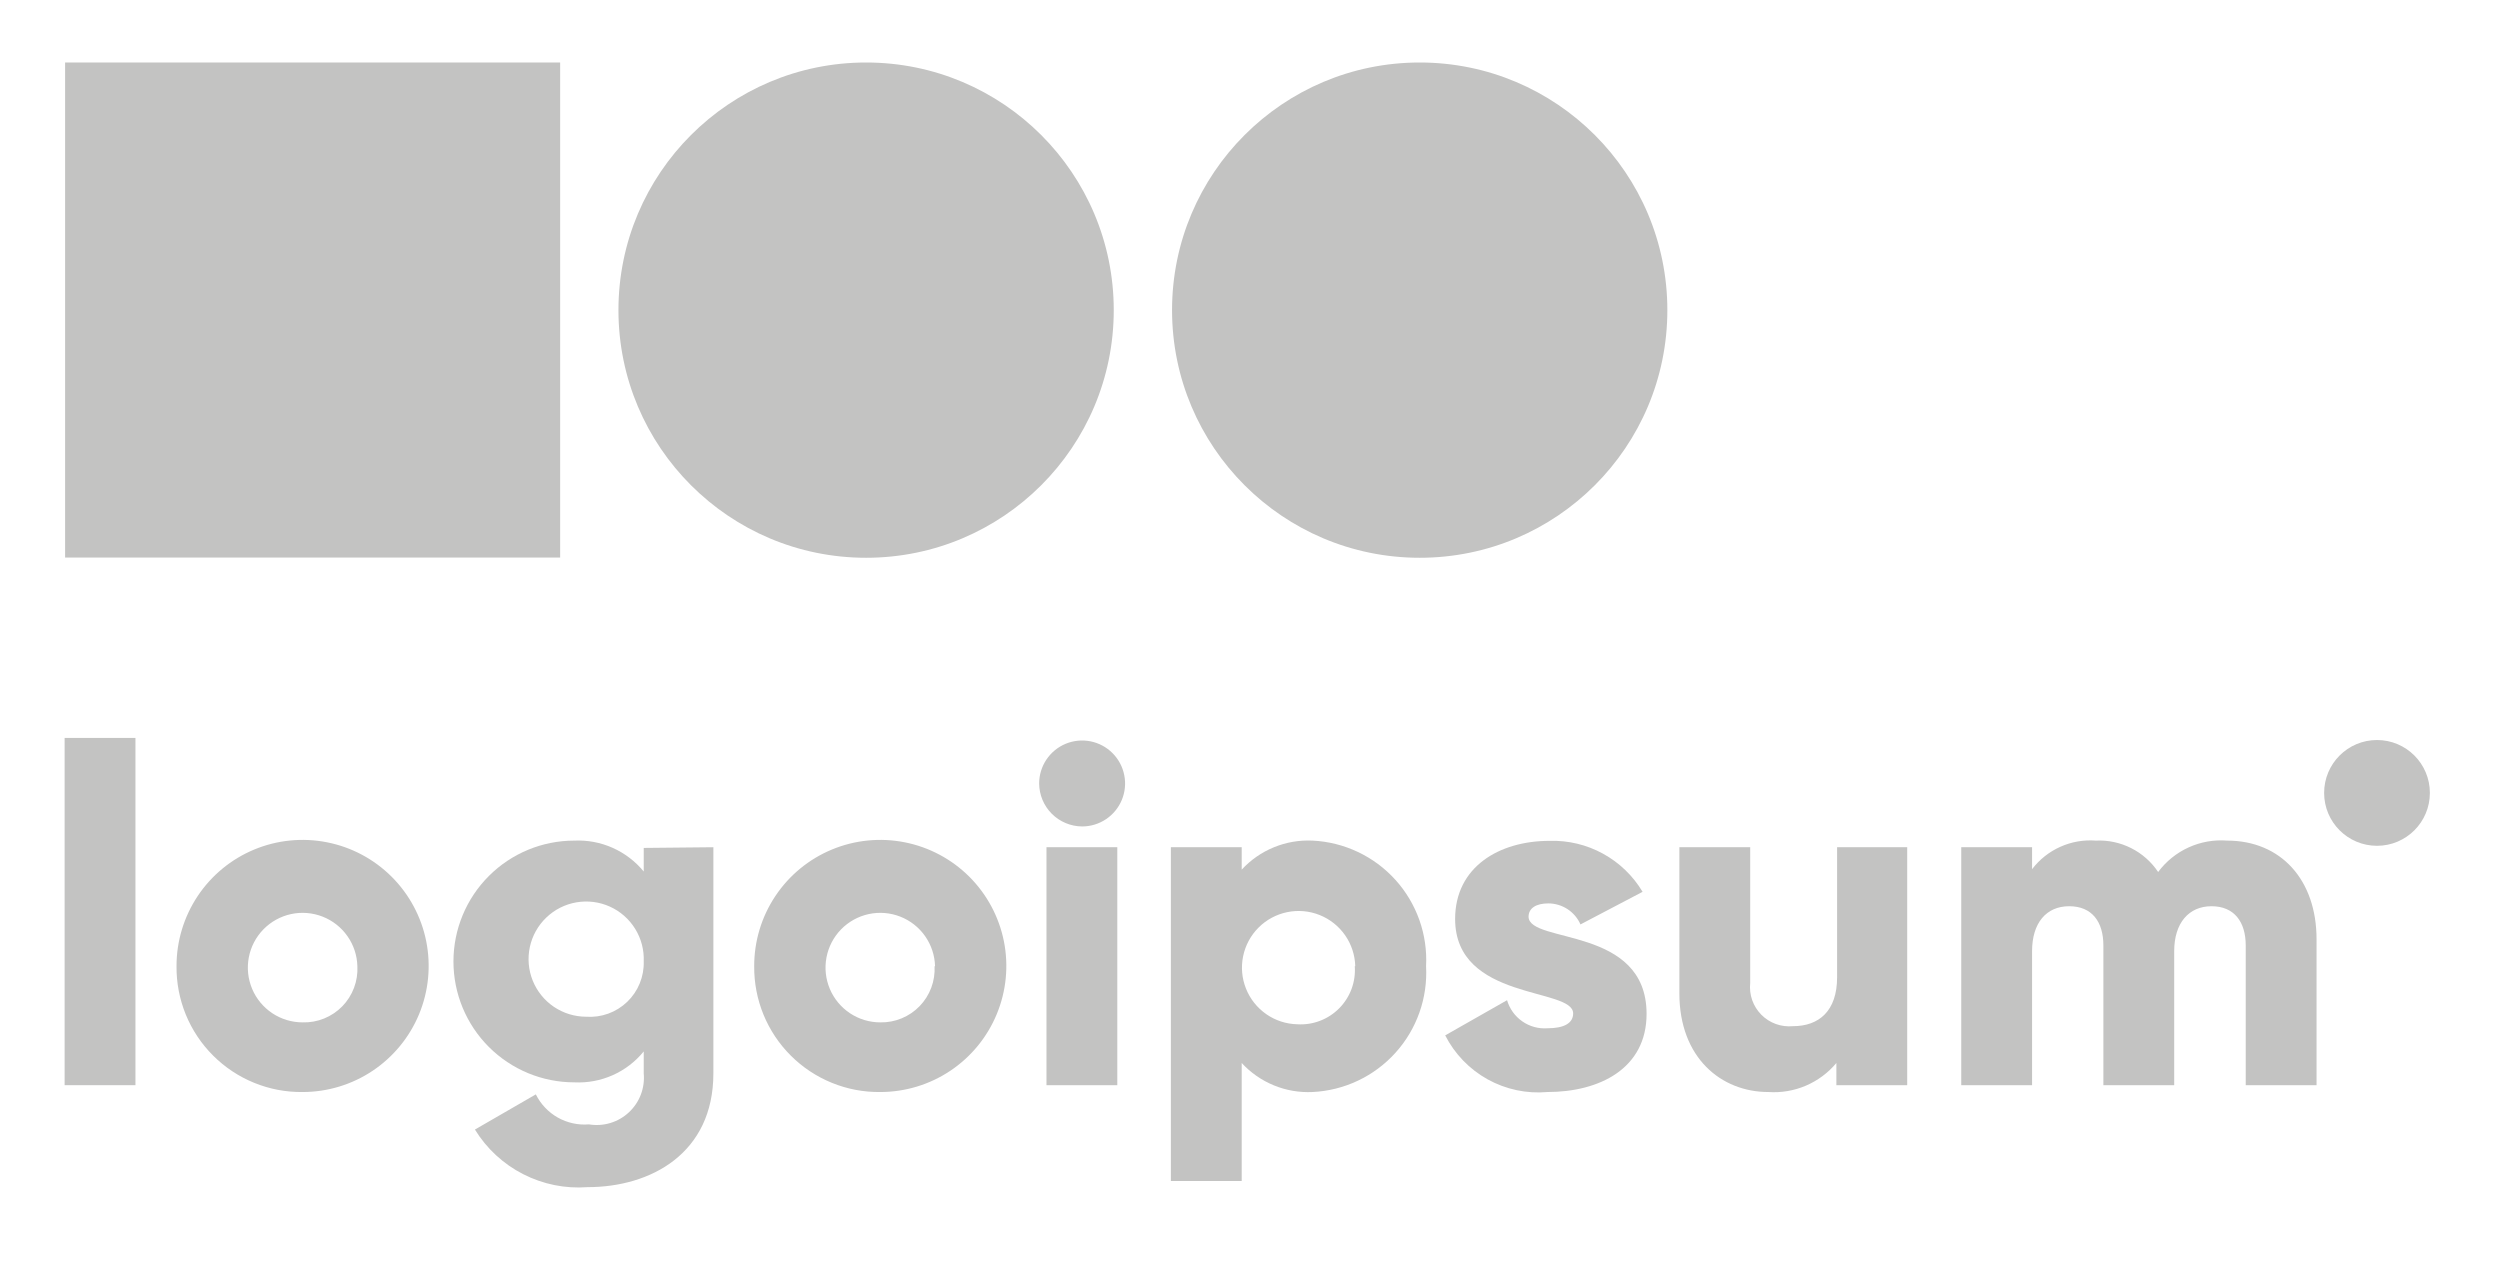
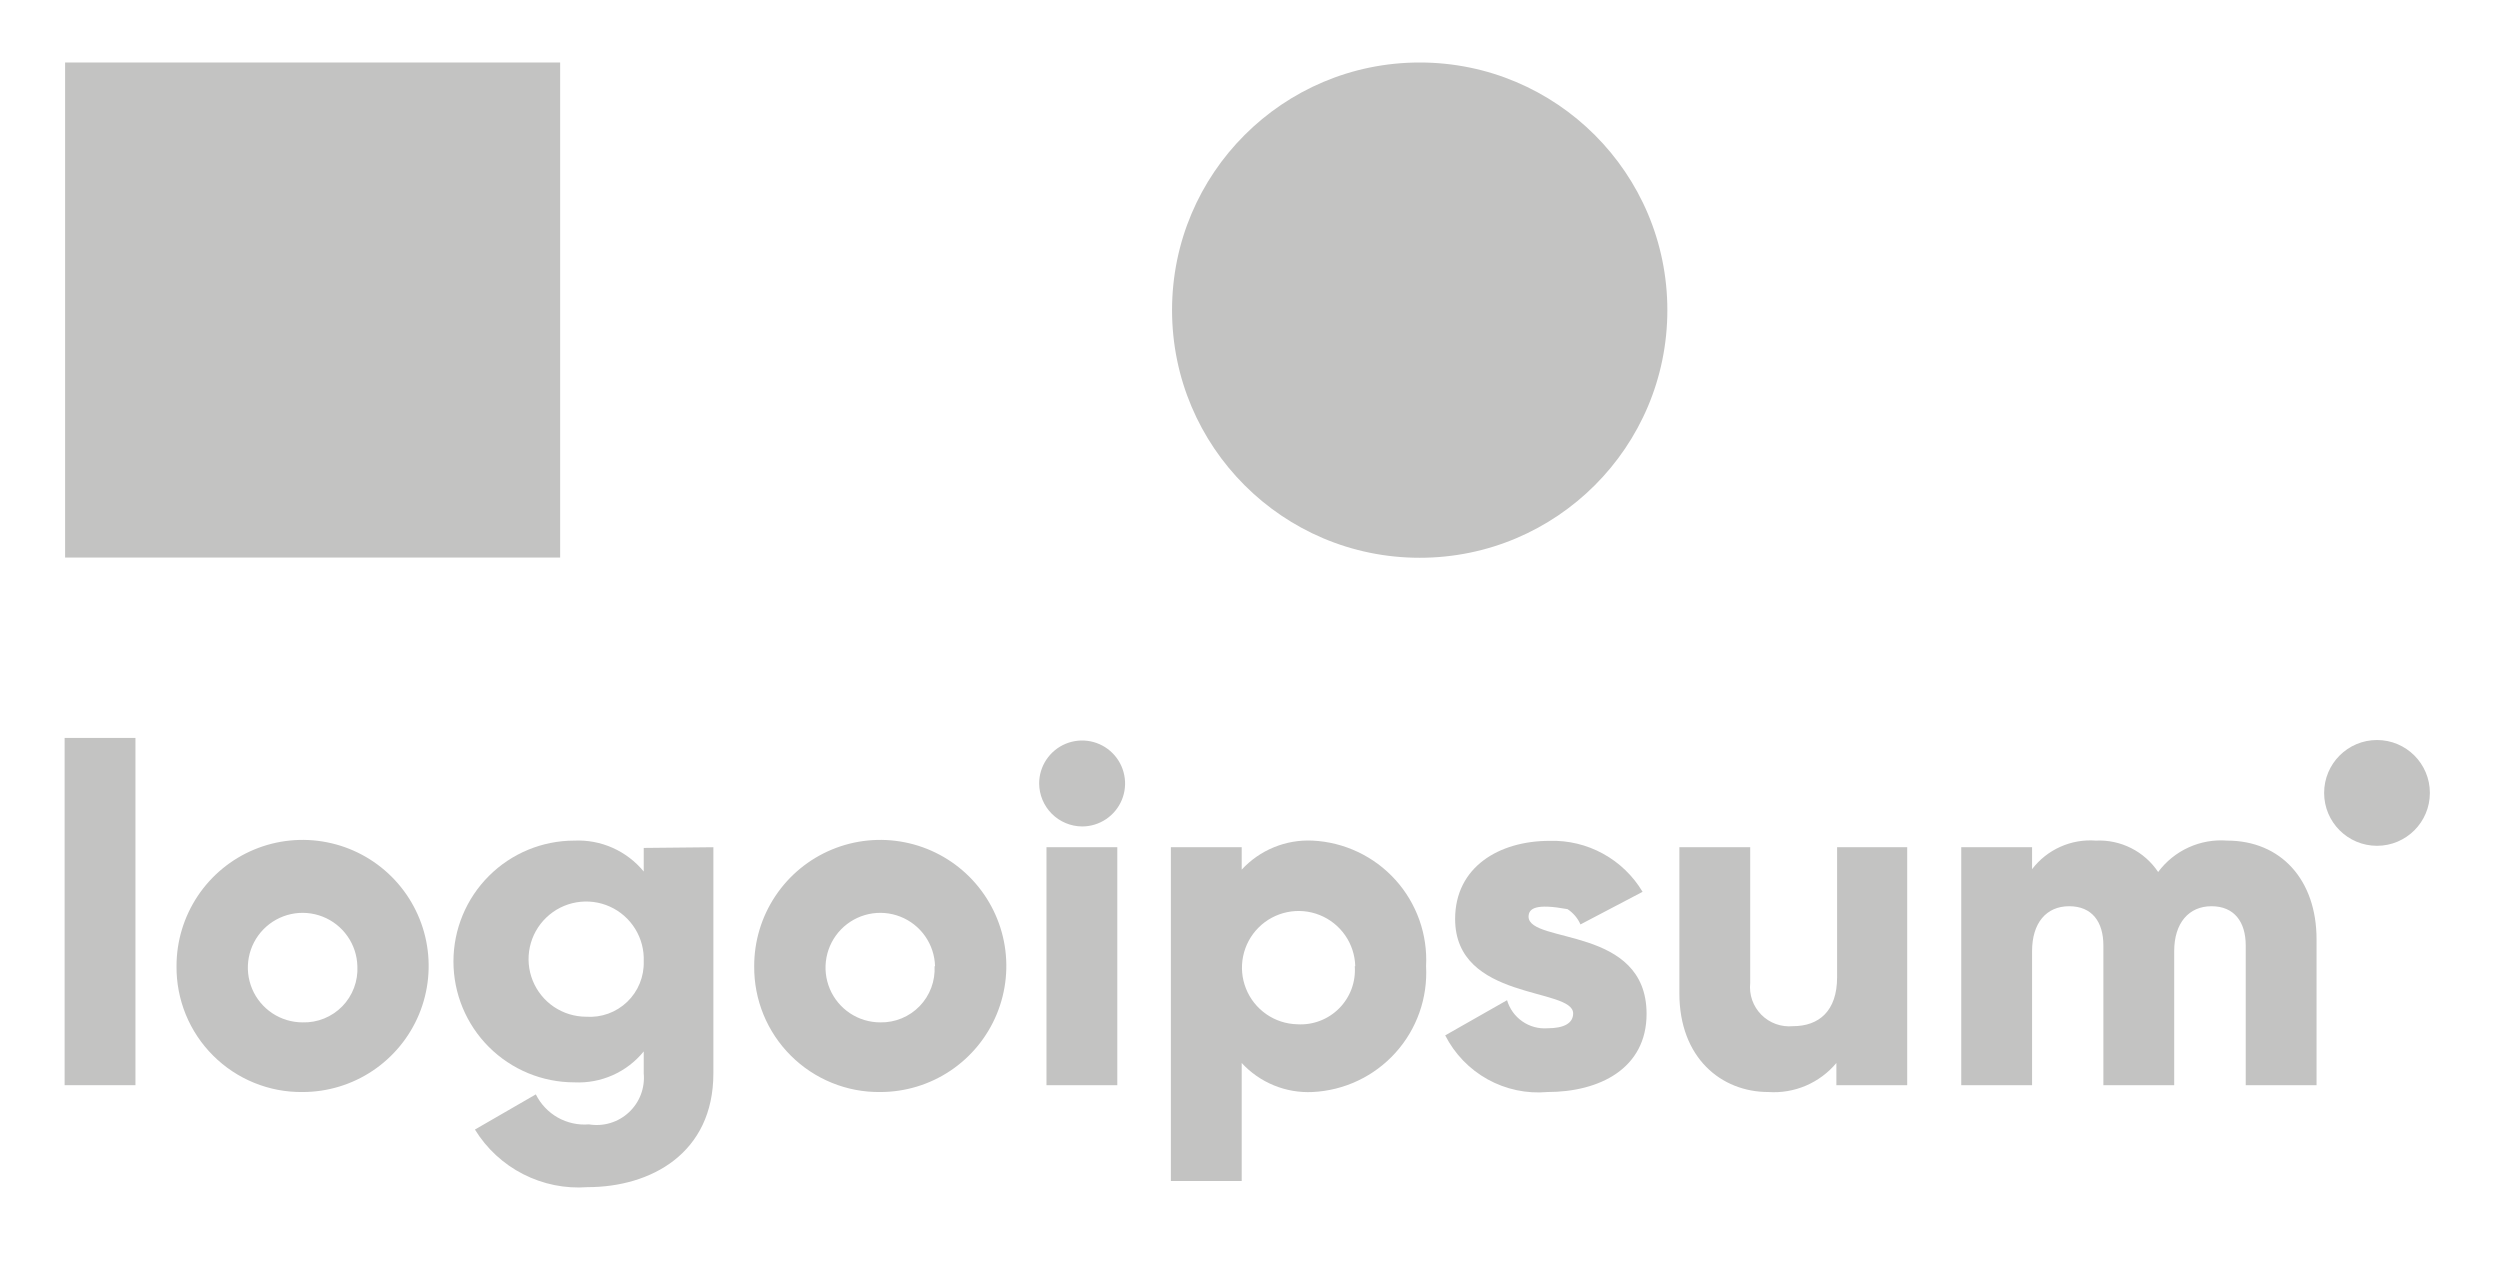
<svg xmlns="http://www.w3.org/2000/svg" width="100" height="51" viewBox="0 0 100 51" fill="none">
  <path d="M2.585 29.517H5.418V43.407H2.585V29.517Z" fill="#C3C3C2" />
  <path d="M7.061 38.648C7.059 37.65 7.354 36.674 7.906 35.844C8.459 35.013 9.246 34.365 10.168 33.982C11.089 33.599 12.103 33.498 13.082 33.692C14.061 33.885 14.96 34.365 15.666 35.069C16.372 35.774 16.854 36.673 17.049 37.651C17.244 38.63 17.145 39.644 16.764 40.566C16.382 41.488 15.736 42.276 14.906 42.831C14.077 43.385 13.102 43.681 12.104 43.681C11.44 43.689 10.782 43.564 10.167 43.313C9.553 43.063 8.994 42.693 8.525 42.224C8.055 41.756 7.684 41.198 7.432 40.584C7.181 39.969 7.055 39.311 7.061 38.648ZM14.295 38.648C14.284 38.217 14.146 37.799 13.898 37.447C13.651 37.094 13.305 36.822 12.904 36.665C12.502 36.508 12.064 36.472 11.643 36.563C11.222 36.654 10.837 36.867 10.536 37.175C10.235 37.484 10.032 37.874 9.952 38.298C9.872 38.721 9.918 39.158 10.086 39.556C10.253 39.953 10.534 40.291 10.893 40.53C11.252 40.768 11.673 40.895 12.104 40.895C12.399 40.904 12.692 40.851 12.965 40.74C13.239 40.629 13.486 40.463 13.692 40.252C13.898 40.041 14.057 39.789 14.161 39.513C14.265 39.237 14.31 38.942 14.295 38.648Z" fill="#C3C3C2" />
  <path d="M28.535 33.889V42.935C28.535 46.136 26.032 47.486 23.501 47.486C22.611 47.553 21.721 47.373 20.926 46.966C20.131 46.56 19.464 45.943 18.997 45.182L21.433 43.775C21.627 44.165 21.933 44.488 22.311 44.702C22.69 44.915 23.125 45.011 23.558 44.975C23.843 45.022 24.136 45.004 24.413 44.92C24.69 44.837 24.944 44.691 25.155 44.494C25.367 44.297 25.531 44.054 25.634 43.783C25.736 43.513 25.776 43.223 25.749 42.935V42.057C25.416 42.467 24.991 42.792 24.509 43.007C24.026 43.222 23.5 43.32 22.973 43.294C21.69 43.294 20.461 42.784 19.554 41.878C18.647 40.971 18.138 39.741 18.138 38.459C18.138 37.177 18.647 35.947 19.554 35.04C20.461 34.133 21.69 33.624 22.973 33.624C23.5 33.6 24.025 33.699 24.507 33.914C24.989 34.129 25.414 34.453 25.749 34.861V33.917L28.535 33.889ZM25.749 38.459C25.768 38 25.649 37.545 25.407 37.154C25.166 36.763 24.813 36.453 24.394 36.264C23.975 36.075 23.509 36.016 23.056 36.094C22.603 36.172 22.184 36.383 21.852 36.702C21.52 37.02 21.291 37.43 21.194 37.879C21.097 38.328 21.137 38.797 21.308 39.223C21.48 39.65 21.775 40.015 22.155 40.273C22.536 40.53 22.985 40.668 23.445 40.669C23.745 40.69 24.046 40.648 24.329 40.546C24.612 40.443 24.87 40.283 25.087 40.075C25.304 39.867 25.475 39.615 25.589 39.337C25.703 39.059 25.758 38.76 25.749 38.459Z" fill="#C3C3C2" />
  <path d="M30.168 38.648C30.166 37.65 30.46 36.674 31.013 35.844C31.566 35.013 32.353 34.365 33.275 33.982C34.196 33.599 35.21 33.498 36.189 33.692C37.167 33.885 38.067 34.365 38.773 35.069C39.479 35.774 39.96 36.673 40.156 37.651C40.351 38.63 40.252 39.644 39.87 40.566C39.489 41.488 38.843 42.276 38.013 42.831C37.184 43.385 36.209 43.681 35.211 43.681C34.547 43.689 33.889 43.564 33.274 43.313C32.66 43.063 32.101 42.693 31.632 42.224C31.162 41.756 30.791 41.198 30.539 40.584C30.288 39.969 30.162 39.311 30.168 38.648ZM37.402 38.648C37.39 38.217 37.252 37.799 37.005 37.447C36.758 37.094 36.412 36.822 36.011 36.665C35.609 36.508 35.171 36.472 34.75 36.563C34.328 36.654 33.944 36.867 33.643 37.175C33.342 37.484 33.139 37.874 33.059 38.298C32.979 38.721 33.025 39.158 33.193 39.556C33.36 39.953 33.641 40.291 34 40.53C34.359 40.768 34.78 40.895 35.211 40.895C35.504 40.901 35.795 40.846 36.066 40.734C36.337 40.622 36.582 40.456 36.786 40.245C36.99 40.034 37.148 39.783 37.251 39.508C37.353 39.234 37.398 38.941 37.383 38.648H37.402Z" fill="#C3C3C2" />
  <path d="M41.566 31.339C41.566 30.999 41.667 30.667 41.856 30.384C42.045 30.102 42.313 29.881 42.627 29.751C42.941 29.621 43.287 29.587 43.62 29.653C43.953 29.72 44.26 29.883 44.5 30.124C44.74 30.364 44.904 30.67 44.97 31.004C45.037 31.337 45.003 31.683 44.873 31.997C44.743 32.311 44.522 32.579 44.24 32.768C43.957 32.957 43.625 33.058 43.285 33.058C42.83 33.055 42.394 32.873 42.072 32.551C41.751 32.23 41.569 31.794 41.566 31.339ZM41.859 33.889H44.692V43.407H41.859V33.889Z" fill="#C3C3C2" />
  <path d="M57.043 38.648C57.077 39.277 56.987 39.907 56.777 40.501C56.567 41.095 56.242 41.642 55.819 42.11C55.397 42.578 54.887 42.957 54.317 43.227C53.748 43.497 53.13 43.651 52.501 43.681C51.973 43.706 51.445 43.616 50.956 43.415C50.466 43.214 50.027 42.909 49.668 42.52V47.241H46.835V33.889H49.668V34.786C50.027 34.397 50.466 34.091 50.956 33.891C51.445 33.69 51.973 33.599 52.501 33.624C53.13 33.654 53.746 33.809 54.315 34.078C54.884 34.347 55.394 34.726 55.816 35.193C56.238 35.659 56.563 36.205 56.774 36.798C56.985 37.391 57.076 38.02 57.043 38.648ZM54.21 38.648C54.199 38.205 54.058 37.775 53.805 37.411C53.551 37.047 53.197 36.765 52.785 36.601C52.374 36.436 51.923 36.396 51.488 36.486C51.054 36.575 50.656 36.789 50.342 37.103C50.029 37.416 49.814 37.815 49.725 38.249C49.635 38.684 49.675 39.134 49.84 39.546C50.004 39.958 50.286 40.312 50.65 40.566C51.014 40.819 51.444 40.96 51.887 40.971C52.197 40.991 52.506 40.944 52.796 40.834C53.086 40.724 53.349 40.553 53.567 40.333C53.785 40.113 53.954 39.849 54.062 39.558C54.169 39.267 54.214 38.957 54.191 38.648H54.21Z" fill="#C3C3C2" />
-   <path d="M65.863 40.555C65.863 42.746 63.974 43.681 61.897 43.681C61.067 43.755 60.234 43.578 59.505 43.174C58.777 42.77 58.186 42.157 57.808 41.415L60.282 40.008C60.383 40.351 60.598 40.65 60.891 40.854C61.185 41.059 61.54 41.157 61.897 41.131C62.586 41.131 62.926 40.914 62.926 40.536C62.926 39.488 58.205 40.045 58.205 36.759C58.205 34.682 59.961 33.634 61.982 33.634C62.728 33.611 63.466 33.788 64.12 34.147C64.774 34.505 65.32 35.032 65.703 35.673L63.219 36.977C63.109 36.727 62.929 36.515 62.702 36.366C62.474 36.217 62.207 36.137 61.935 36.136C61.444 36.136 61.142 36.325 61.142 36.674C61.179 37.76 65.863 37.033 65.863 40.555Z" fill="#C3C3C2" />
+   <path d="M65.863 40.555C65.863 42.746 63.974 43.681 61.897 43.681C61.067 43.755 60.234 43.578 59.505 43.174C58.777 42.77 58.186 42.157 57.808 41.415L60.282 40.008C60.383 40.351 60.598 40.65 60.891 40.854C61.185 41.059 61.54 41.157 61.897 41.131C62.586 41.131 62.926 40.914 62.926 40.536C62.926 39.488 58.205 40.045 58.205 36.759C58.205 34.682 59.961 33.634 61.982 33.634C62.728 33.611 63.466 33.788 64.12 34.147C64.774 34.505 65.32 35.032 65.703 35.673L63.219 36.977C63.109 36.727 62.929 36.515 62.702 36.366C61.444 36.136 61.142 36.325 61.142 36.674C61.179 37.76 65.863 37.033 65.863 40.555Z" fill="#C3C3C2" />
  <path d="M76.288 33.889V43.407H73.455V42.52C73.126 42.914 72.707 43.225 72.235 43.427C71.762 43.629 71.248 43.716 70.736 43.681C68.847 43.681 67.175 42.312 67.175 39.734V33.889H70.008V39.318C69.984 39.55 70.01 39.784 70.087 40.004C70.164 40.223 70.289 40.423 70.453 40.589C70.616 40.754 70.815 40.881 71.033 40.96C71.252 41.039 71.486 41.069 71.718 41.047C72.756 41.047 73.484 40.442 73.484 39.092V33.889H76.288Z" fill="#C3C3C2" />
  <path d="M92.662 37.571V43.407H89.829V37.817C89.829 36.873 89.367 36.249 88.46 36.249C87.553 36.249 86.968 36.92 86.968 38.044V43.407H84.135V37.817C84.135 36.873 83.682 36.249 82.766 36.249C81.85 36.249 81.283 36.92 81.283 38.044V43.407H78.45V33.889H81.283V34.767C81.579 34.379 81.968 34.071 82.413 33.872C82.858 33.672 83.346 33.587 83.833 33.624C84.322 33.6 84.808 33.704 85.245 33.924C85.682 34.144 86.054 34.473 86.326 34.88C86.642 34.455 87.061 34.117 87.543 33.897C88.025 33.677 88.555 33.583 89.083 33.624C91.236 33.624 92.662 35.192 92.662 37.571Z" fill="#C3C3C2" />
  <path d="M95.08 33.832C96.248 33.832 97.195 32.885 97.195 31.717C97.195 30.548 96.248 29.601 95.08 29.601C93.912 29.601 92.965 30.548 92.965 31.717C92.965 32.885 93.912 33.832 95.08 33.832Z" fill="#C3C3C2" />
-   <path d="M34.644 22.311C40.115 22.311 44.55 17.877 44.55 12.406C44.55 6.935 40.115 2.5 34.644 2.5C29.174 2.5 24.738 6.935 24.738 12.406C24.738 17.877 29.174 22.311 34.644 22.311Z" fill="#C3C3C2" />
  <path d="M56.788 22.311C62.259 22.311 66.694 17.877 66.694 12.406C66.694 6.935 62.259 2.5 56.788 2.5C51.317 2.5 46.882 6.935 46.882 12.406C46.882 17.877 51.317 22.311 56.788 22.311Z" fill="#C3C3C2" />
  <path d="M22.406 2.5H2.604V22.302H22.406V2.5Z" fill="#C3C3C2" />
</svg>